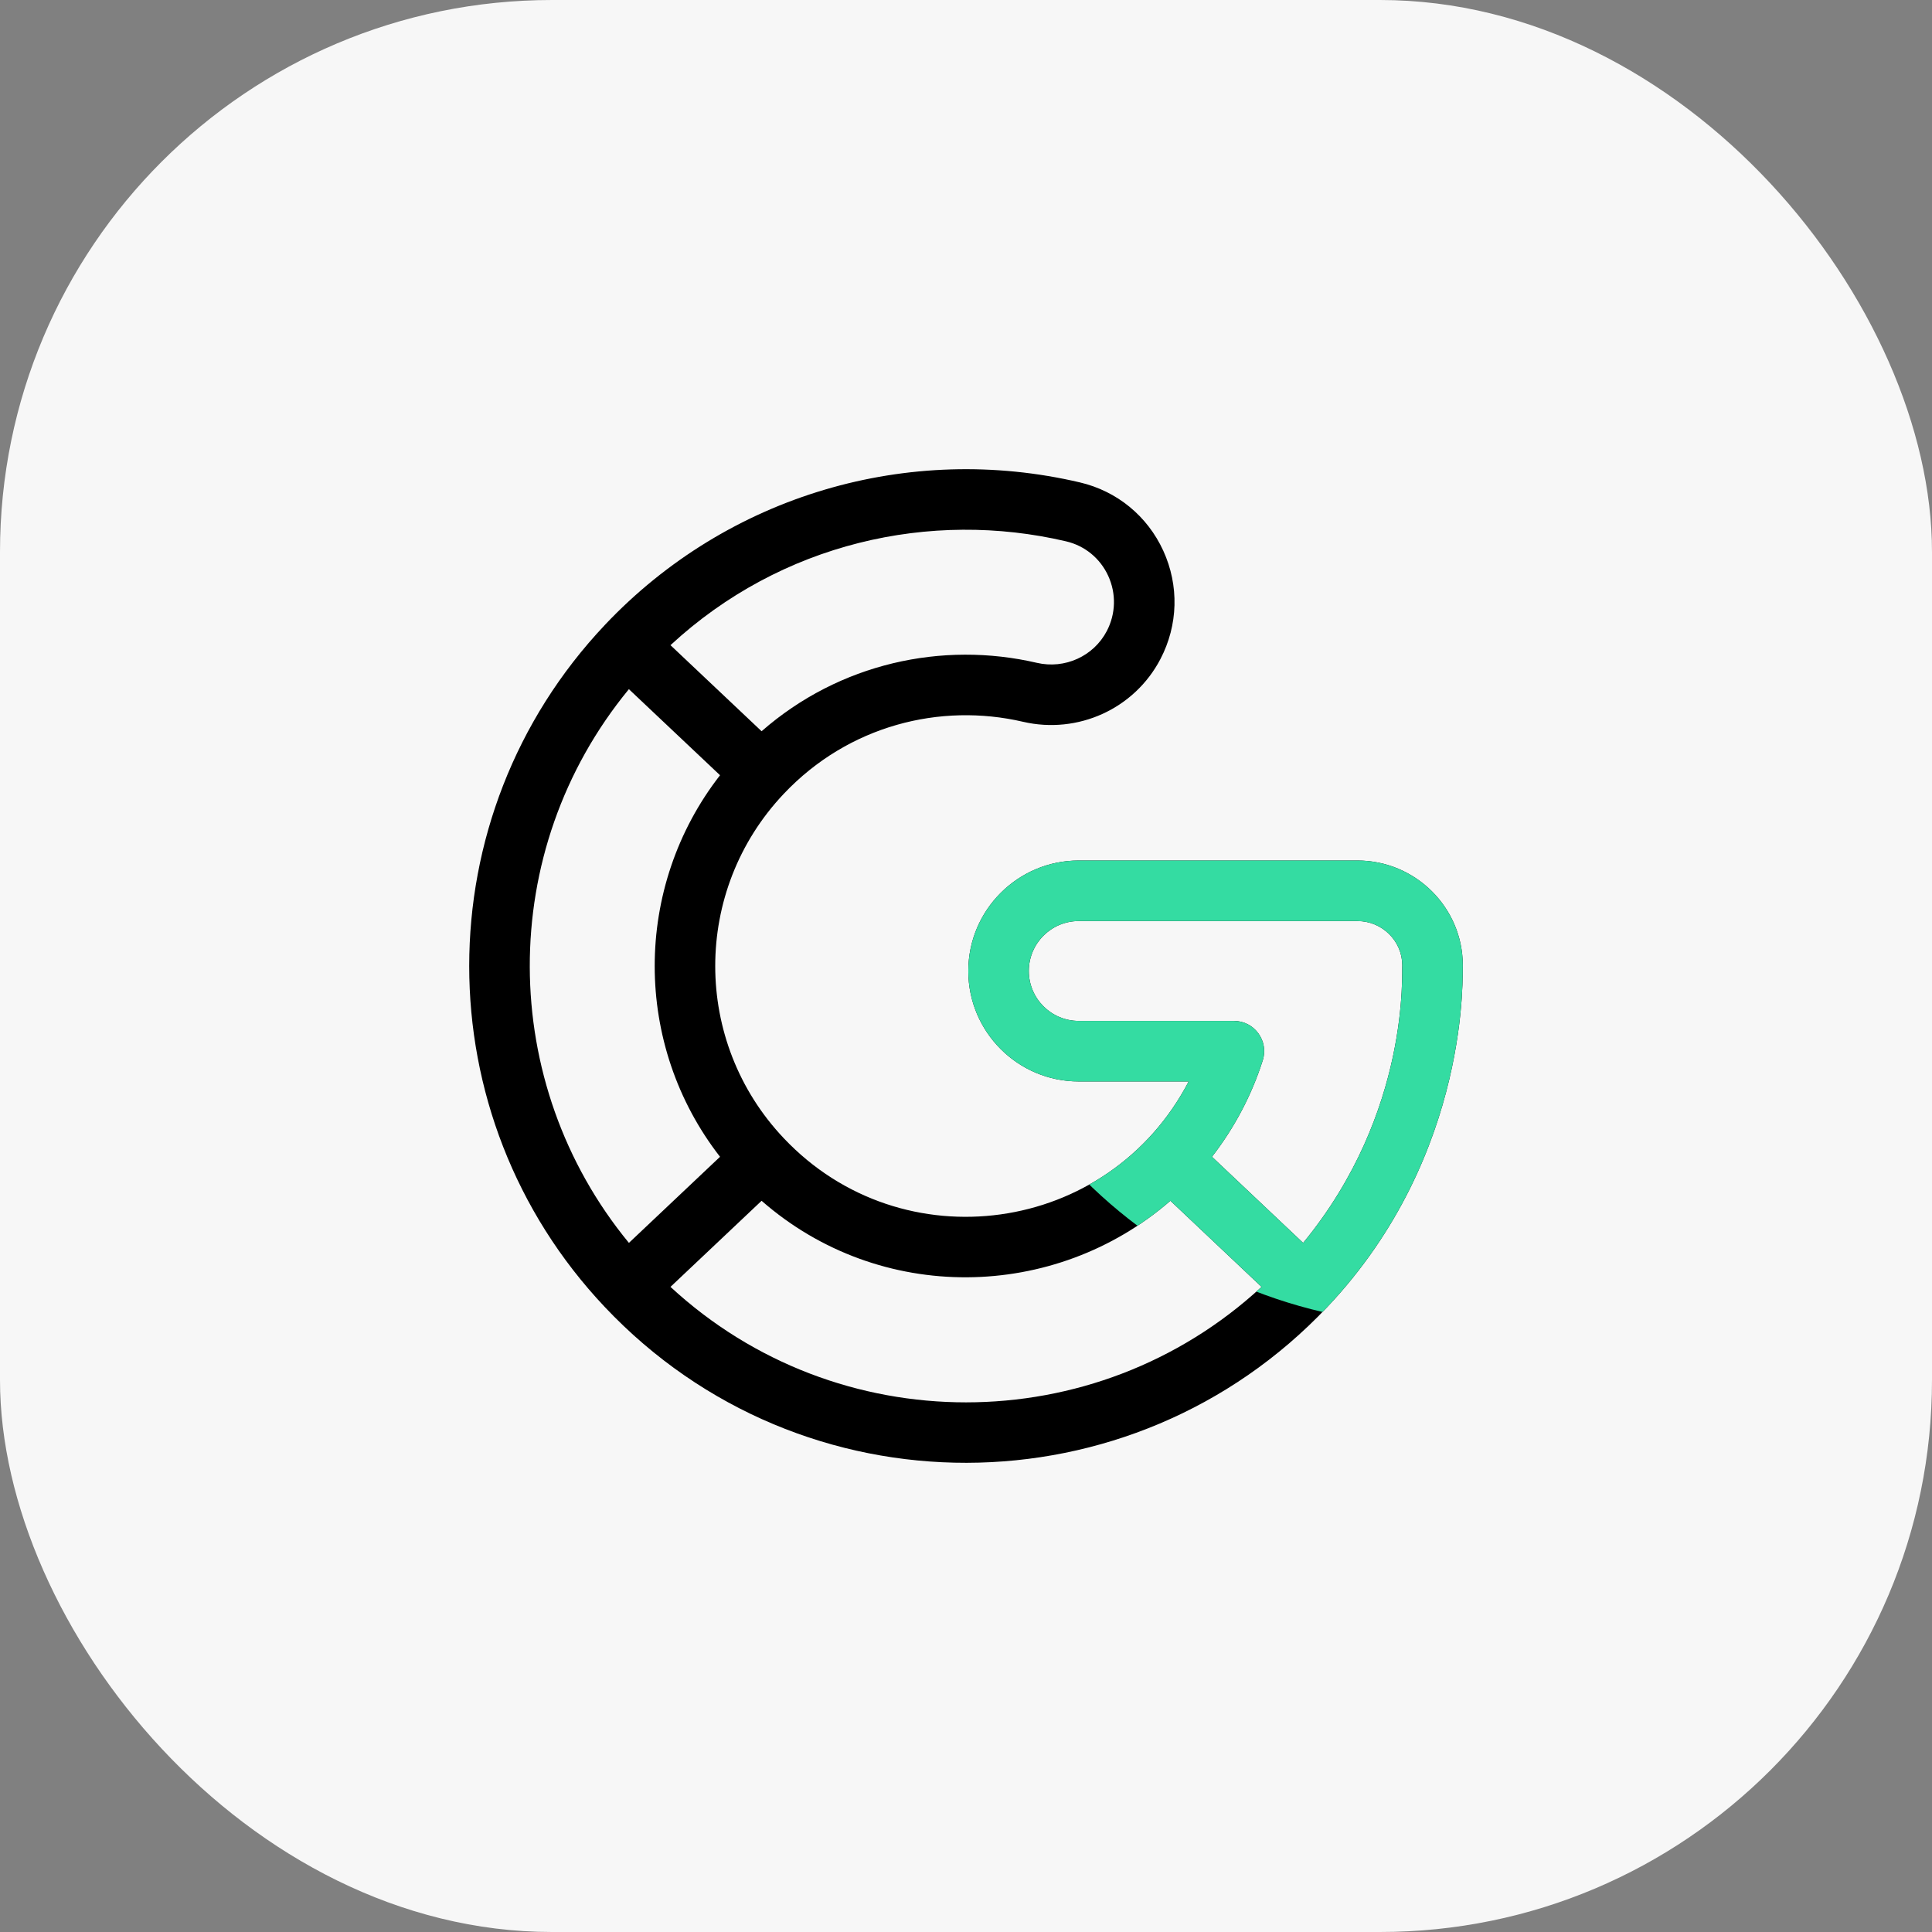
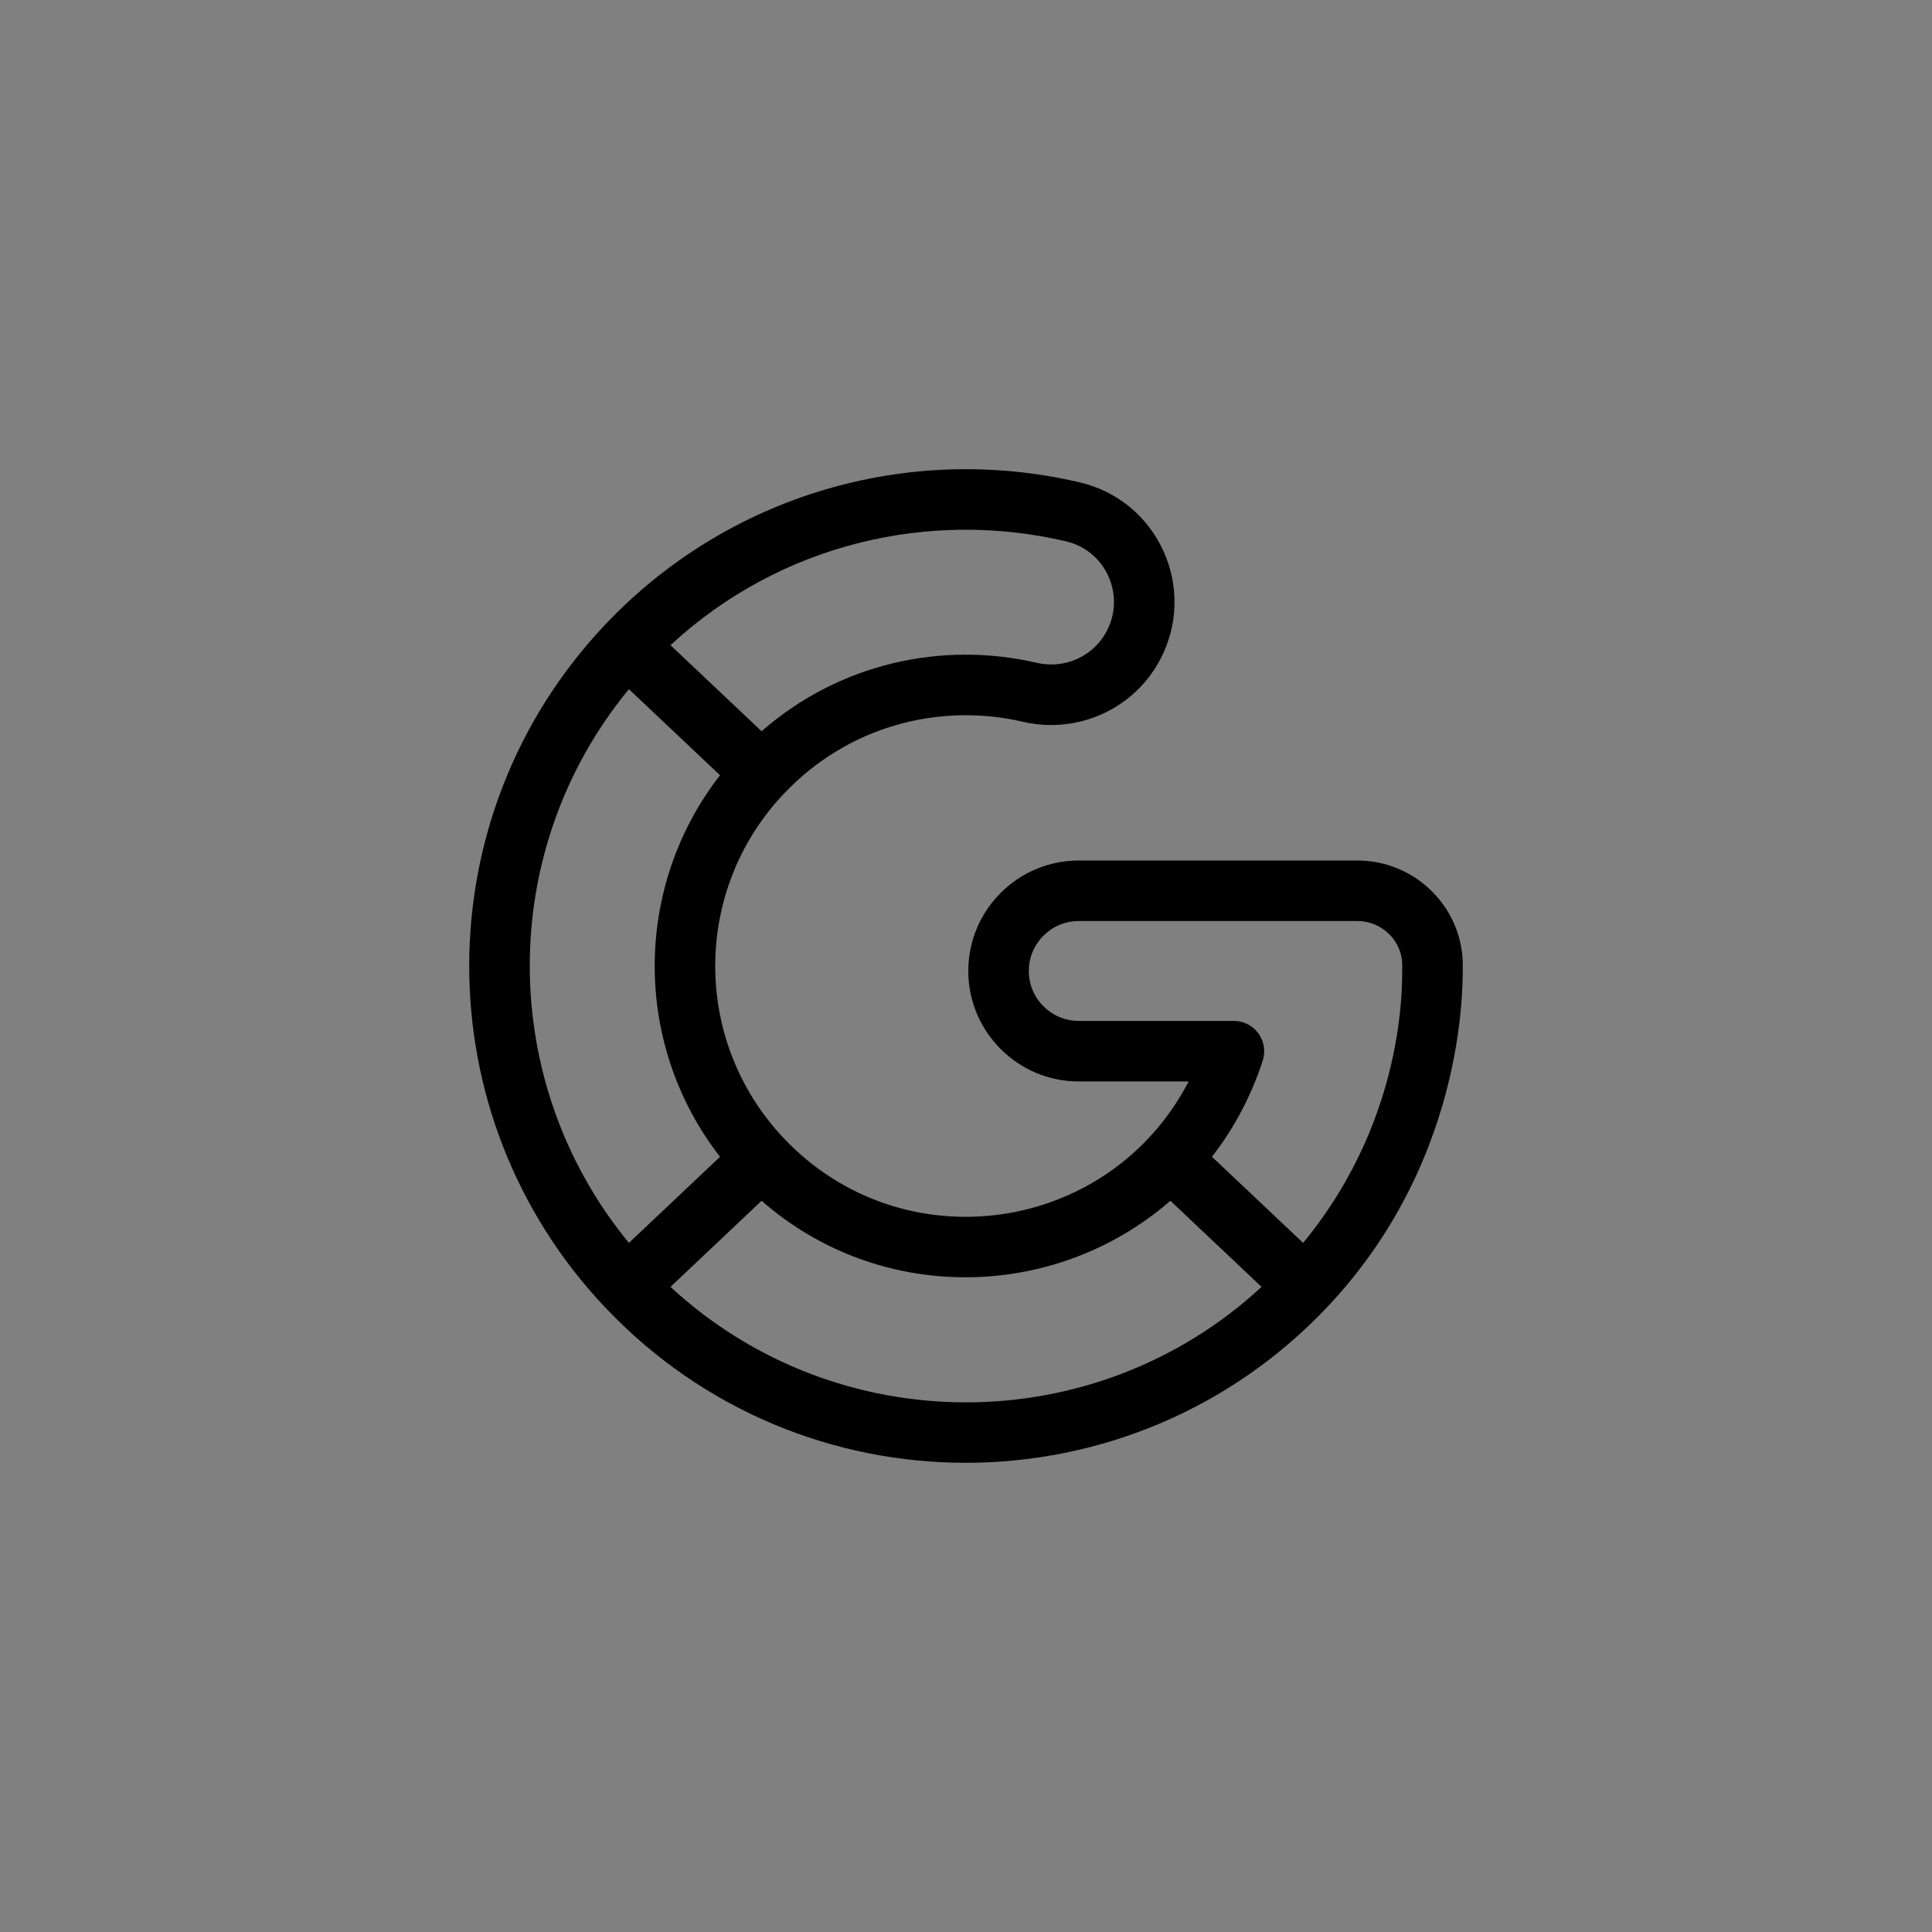
<svg xmlns="http://www.w3.org/2000/svg" width="70" height="70" viewBox="0 0 70 70" fill="none">
  <rect x="0" y="0" width="70" height="70" fill="#808080" stroke="none" />
-   <rect width="70" height="70" rx="20" fill="#F7F7F7" />
  <path d="M49.181 31.178H39.085C36.878 31.178 35.083 32.974 35.083 35.181C35.083 37.387 36.878 39.183 39.085 39.183H43.068C40.173 44.744 32.688 45.781 28.397 41.239C25.088 37.742 25.085 32.264 28.397 28.762H28.397C30.741 26.281 34.069 25.454 37.068 26.152C39.047 26.612 41.1 25.689 42.045 23.878C42.688 22.646 42.725 21.216 42.147 19.952C41.571 18.696 40.471 17.794 39.129 17.479C32.936 16.025 26.381 17.919 21.918 22.64H21.918V22.641C21.918 22.641 21.918 22.641 21.918 22.641C15.364 29.574 15.358 40.421 21.918 47.361V47.361C29.057 54.915 41.008 54.844 48.084 47.362C53.346 41.796 52.973 35.105 53 34.971C52.997 32.88 51.283 31.178 49.181 31.178ZM38.627 19.614C39.305 19.773 39.861 20.229 40.153 20.865C40.447 21.508 40.428 22.236 40.102 22.863C39.624 23.777 38.581 24.252 37.565 24.015C34.139 23.219 30.41 24.03 27.594 26.494L24.293 23.376C28.306 19.664 33.718 18.461 38.627 19.614ZM22.786 24.97L26.088 28.088C22.933 32.145 22.931 37.854 26.088 41.913L22.787 45.032C18.035 39.259 17.96 30.834 22.786 24.97ZM24.293 46.626L27.594 43.507C31.878 47.256 38.212 47.15 42.406 43.506L45.709 46.626C39.676 52.202 30.33 52.208 24.293 46.626ZM47.215 45.033L43.912 41.912C44.724 40.865 45.353 39.675 45.752 38.418C45.976 37.714 45.451 36.99 44.707 36.99H39.085C38.087 36.99 37.276 36.178 37.276 35.181C37.276 34.183 38.087 33.371 39.085 33.371H49.181C50.076 33.371 50.805 34.091 50.807 34.973C50.776 35.15 51.128 40.279 47.215 45.033Z" fill="black" />
  <g clip-path="url(#clip0_11480_30868)">
-     <path d="M49.181 31.178H39.085C36.878 31.178 35.083 32.974 35.083 35.181C35.083 37.387 36.878 39.183 39.085 39.183H43.068C40.173 44.744 32.688 45.781 28.397 41.239C25.088 37.742 25.085 32.264 28.397 28.762H28.397C30.741 26.281 34.069 25.454 37.068 26.152C39.047 26.612 41.1 25.689 42.045 23.878C42.688 22.646 42.725 21.216 42.147 19.952C41.571 18.696 40.471 17.794 39.129 17.479C32.936 16.025 26.381 17.919 21.918 22.64H21.918V22.641C21.918 22.641 21.918 22.641 21.918 22.641C15.364 29.574 15.358 40.421 21.918 47.361V47.361C29.057 54.915 41.008 54.844 48.084 47.362C53.346 41.796 52.973 35.105 53 34.971C52.997 32.88 51.283 31.178 49.181 31.178ZM38.627 19.614C39.305 19.773 39.861 20.229 40.153 20.865C40.447 21.508 40.428 22.236 40.102 22.863C39.624 23.777 38.581 24.252 37.565 24.015C34.139 23.219 30.41 24.03 27.594 26.494L24.293 23.376C28.306 19.664 33.718 18.461 38.627 19.614ZM22.786 24.97L26.088 28.088C22.933 32.145 22.931 37.854 26.088 41.913L22.787 45.032C18.035 39.259 17.96 30.834 22.786 24.97ZM24.293 46.626L27.594 43.507C31.878 47.256 38.212 47.15 42.406 43.506L45.709 46.626C39.676 52.202 30.33 52.208 24.293 46.626ZM47.215 45.033L43.912 41.912C44.724 40.865 45.353 39.675 45.752 38.418C45.976 37.714 45.451 36.99 44.707 36.99H39.085C38.087 36.99 37.276 36.178 37.276 35.181C37.276 34.183 38.087 33.371 39.085 33.371H49.181C50.076 33.371 50.805 34.091 50.807 34.973C50.776 35.15 51.128 40.279 47.215 45.033Z" fill="#34DCA2" />
-   </g>
+     </g>
  <defs>
    <clipPath id="clip0_11480_30868">
-       <path d="M34 30H53V48H52C42.059 48 34 39.941 34 30Z" fill="white" />
-     </clipPath>
+       </clipPath>
  </defs>
</svg>